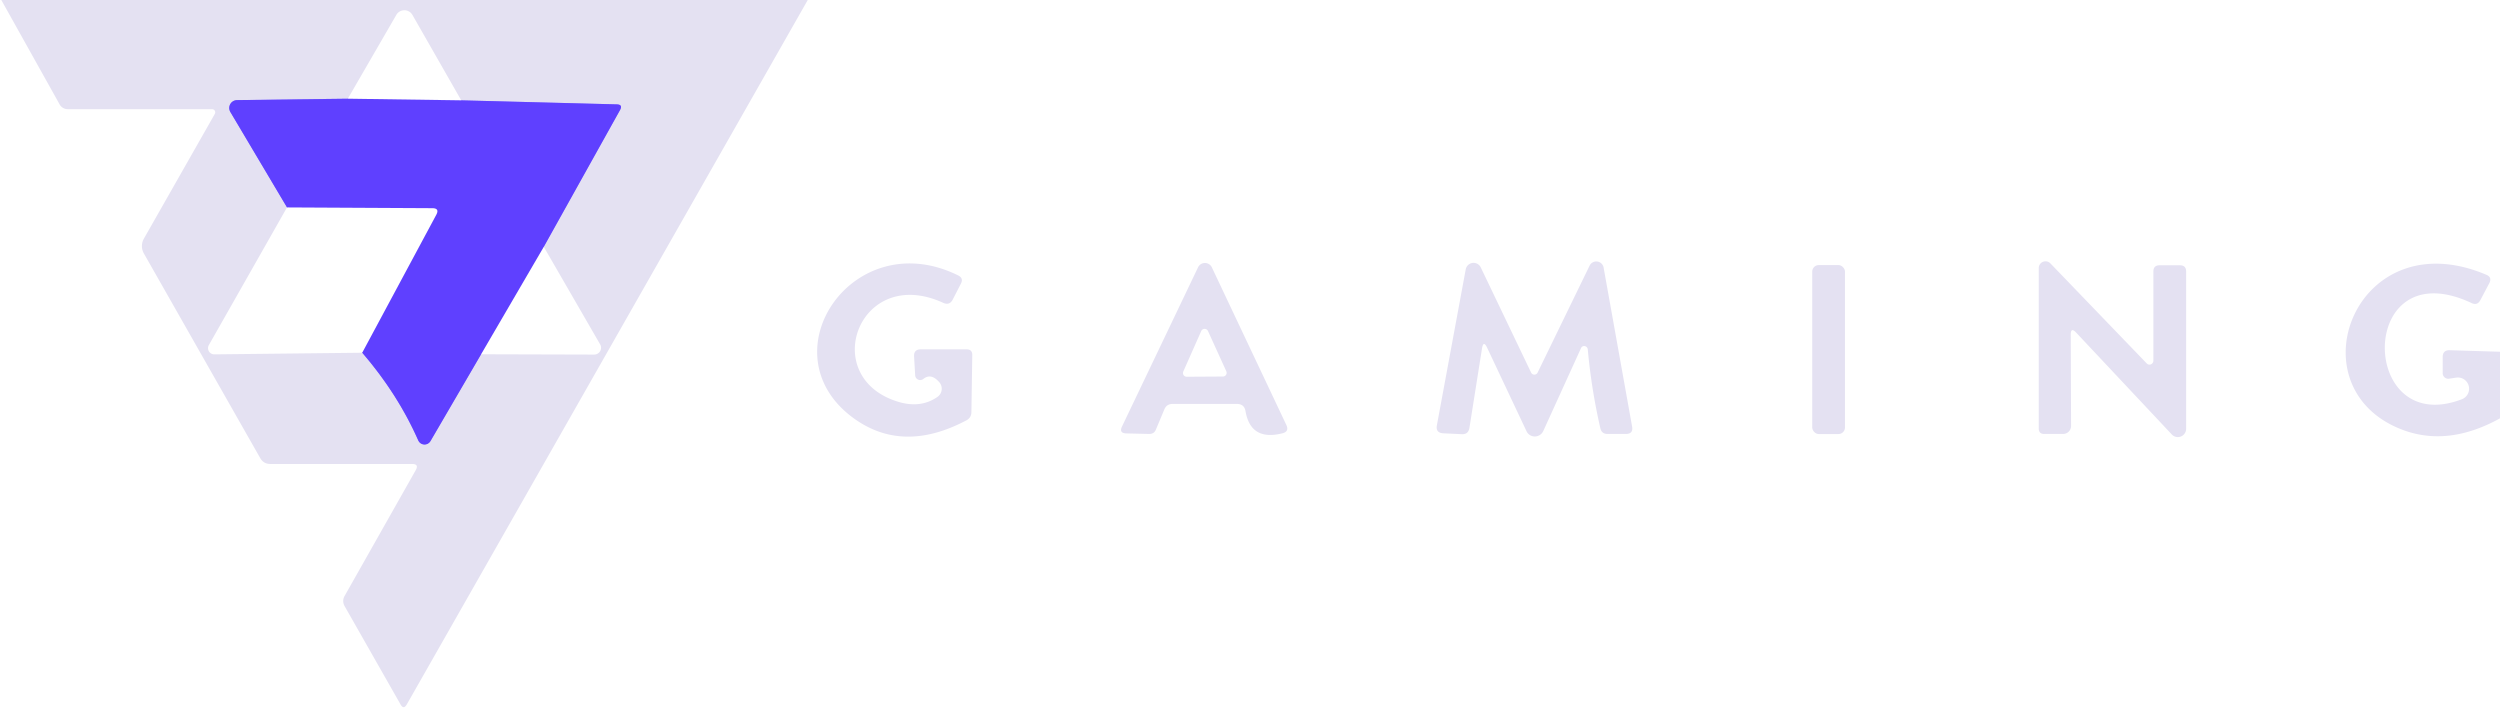
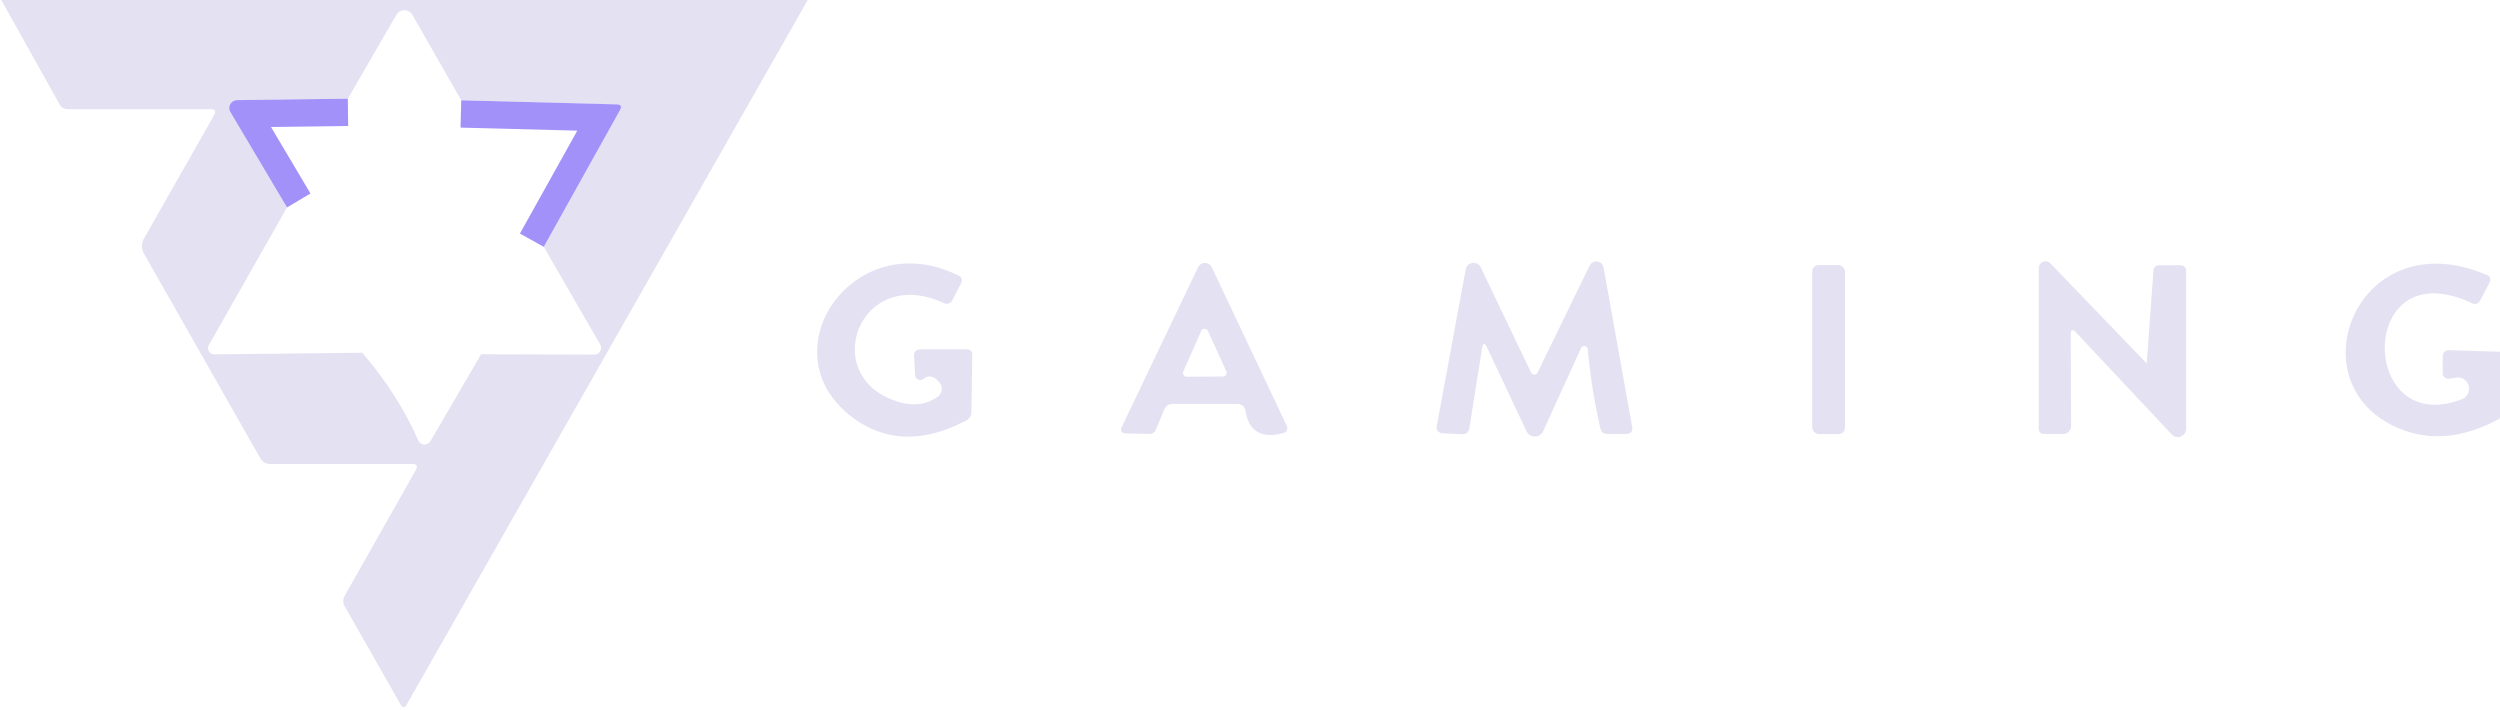
<svg xmlns="http://www.w3.org/2000/svg" version="1.1" viewBox="0.00 0.00 229.00 65.00">
  <path fill="#e4e1f2" d="   M 0.12 0.00   L 73.99 0.00   L 37.27 64.51   Q 36.97 65.04 36.68 64.51   L 31.56 55.51   A 0.93 0.91 45.6 0 1 31.56 54.60   L 38.08 43.07   Q 38.40 42.50 37.75 42.50   L 24.77 42.50   Q 24.14 42.50 23.83 41.95   L 13.18 23.22   A 1.37 1.37 0.0 0 1 13.18 21.86   L 19.68 10.43   A 0.29 0.29 0.0 0 0 19.43 10.00   L 6.21 10.00   A 0.86 0.84 -14.0 0 1 5.46 9.56   L 0.12 0.00   Z   M 31.86 9.04   L 21.70 9.17   A 0.72 0.72 0.0 0 0 21.10 10.26   L 26.29 19.00   L 19.13 31.61   A 0.57 0.57 0.0 0 0 19.63 32.46   L 33.18 32.31   Q 36.44 36.10 38.31 40.34   A 0.63 0.63 0.0 0 0 39.43 40.41   L 44.07 32.45   L 54.43 32.48   A 0.63 0.62 -15.2 0 0 54.97 31.54   L 49.81 22.61   L 56.79 10.09   Q 57.08 9.57 56.49 9.56   L 42.25 9.19   L 37.78 1.37   A 0.85 0.85 0.0 0 0 36.30 1.37   L 31.86 9.04   Z" />
  <clipPath id="clipping-path-1">
    <path d="   M 31.86 9.04   L 21.70 9.17   A 0.72 0.72 0.0 0 0 21.10 10.26   L 26.29 19.00   L 19.13 31.61   A 0.57 0.57 0.0 0 0 19.63 32.46   L 33.18 32.31   Q 36.44 36.10 38.31 40.34   A 0.63 0.63 0.0 0 0 39.43 40.41   L 44.07 32.45   L 54.43 32.48   A 0.63 0.62 -15.2 0 0 54.97 31.54   L 49.81 22.61   L 56.79 10.09   Q 57.08 9.57 56.49 9.56   L 42.25 9.19   L 37.78 1.37   A 0.85 0.85 0.0 0 0 36.30 1.37   L 31.86 9.04   Z" />
  </clipPath>
  <g stroke-width="5.00" fill="none" stroke-linecap="butt" clip-path="url(#clipping-path-1)">
    <path stroke="#a291f9" vector-effect="non-scaling-stroke" d="   M 31.86 9.04   L 21.70 9.17   A 0.72 0.72 0.0 0 0 21.10 10.26   L 26.29 19.00" />
-     <path stroke="#a291f9" vector-effect="non-scaling-stroke" d="   M 33.18 32.31   Q 36.44 36.10 38.31 40.34   A 0.63 0.63 0.0 0 0 39.43 40.41   L 44.07 32.45" />
    <path stroke="#a291f9" vector-effect="non-scaling-stroke" d="   M 49.81 22.61   L 56.79 10.09   Q 57.08 9.57 56.49 9.56   L 42.25 9.19" />
  </g>
-   <path fill="#5f40ff" d="   M 31.86 9.04   L 42.25 9.19   L 56.49 9.56   Q 57.08 9.57 56.79 10.09   L 49.81 22.61   L 44.07 32.45   L 39.43 40.41   A 0.63 0.63 0.0 0 1 38.31 40.34   Q 36.44 36.10 33.18 32.31   L 39.96 19.68   Q 40.29 19.07 39.59 19.07   L 26.29 19.00   L 21.10 10.26   A 0.72 0.72 0.0 0 1 21.70 9.17   L 31.86 9.04   Z" />
  <path fill="#e4e1f2" d="   M 86.03 35.00   Q 85.28 34.15 84.58 34.71   A 0.46 0.46 0.0 0 1 83.83 34.38   L 83.73 32.66   Q 83.69 32.00 84.35 32.00   L 88.53 32.00   Q 89.07 32.00 89.06 32.53   L 88.98 37.76   Q 88.97 38.26 88.53 38.50   Q 82.62 41.63 78.06 38.21   C 70.15 32.26 78.20 20.49 87.77 25.23   Q 88.28 25.48 88.02 25.98   L 87.27 27.44   Q 86.98 28.00 86.40 27.74   C 78.70 24.21 74.91 34.52 82.23 36.79   Q 84.32 37.44 85.88 36.35   A 0.91 0.91 0.0 0 0 86.03 35.00   Z" />
  <path fill="#e4e1f2" d="   M 113.30 37.00   L 107.41 37.00   Q 106.86 37.00 106.65 37.51   L 105.88 39.35   Q 105.71 39.76 105.26 39.75   L 103.17 39.70   Q 102.48 39.68 102.78 39.06   L 109.74 24.49   A 0.70 0.70 0.0 0 1 111.01 24.50   L 117.83 38.93   Q 118.11 39.53 117.47 39.69   Q 114.57 40.42 114.09 37.67   Q 113.98 37.00 113.30 37.00   Z   M 108.39 34.03   A 0.34 0.34 0.0 0 0 108.70 34.51   L 112.02 34.49   A 0.34 0.34 0.0 0 0 112.33 34.01   L 110.65 30.32   A 0.34 0.34 0.0 0 0 110.03 30.33   L 108.39 34.03   Z" />
  <path fill="#e4e1f2" d="   M 135.75 31.93   L 134.60 39.19   Q 134.50 39.81 133.88 39.77   L 132.20 39.69   Q 131.49 39.65 131.62 38.95   L 134.26 24.68   A 0.73 0.73 0.0 0 1 135.64 24.50   L 140.25 34.13   A 0.33 0.33 0.0 0 0 140.84 34.14   L 145.61 24.33   A 0.68 0.68 0.0 0 1 146.89 24.51   L 149.50 39.07   Q 149.62 39.75 148.93 39.75   L 147.25 39.75   Q 146.71 39.75 146.59 39.22   Q 145.77 35.64 145.44 32.00   A 0.33 0.32 54.9 0 0 144.82 31.89   L 141.36 39.49   A 0.85 0.84 -45.3 0 1 139.83 39.50   L 136.23 31.87   Q 135.88 31.12 135.75 31.93   Z" />
-   <path fill="#e4e1f2" d="   M 189.68 30.66   L 189.71 39.02   A 0.73 0.73 0.0 0 1 188.98 39.75   L 187.25 39.75   Q 186.75 39.75 186.75 39.25   L 186.75 24.55   A 0.62 0.62 0.0 0 1 187.81 24.12   L 196.64 33.29   A 0.36 0.35 -67.1 0 0 197.25 33.04   L 197.25 24.87   Q 197.25 24.30 197.82 24.30   L 199.68 24.30   Q 200.25 24.30 200.25 24.87   L 200.25 39.27   A 0.76 0.76 0.0 0 1 198.93 39.79   L 190.17 30.46   Q 189.68 29.94 189.68 30.66   Z" />
+   <path fill="#e4e1f2" d="   M 189.68 30.66   L 189.71 39.02   A 0.73 0.73 0.0 0 1 188.98 39.75   L 187.25 39.75   Q 186.75 39.75 186.75 39.25   L 186.75 24.55   A 0.62 0.62 0.0 0 1 187.81 24.12   L 196.64 33.29   L 197.25 24.87   Q 197.25 24.30 197.82 24.30   L 199.68 24.30   Q 200.25 24.30 200.25 24.87   L 200.25 39.27   A 0.76 0.76 0.0 0 1 198.93 39.79   L 190.17 30.46   Q 189.68 29.94 189.68 30.66   Z" />
  <path fill="#e4e1f2" d="   M 229.00 32.22   L 229.00 38.32   Q 223.97 41.10 219.58 39.17   C 210.11 35.02 215.97 20.17 227.75 25.17   Q 228.30 25.40 228.02 25.94   L 227.20 27.49   Q 226.93 28.01 226.40 27.76   C 215.88 22.83 216.02 40.20 225.51 36.57   A 1.03 1.03 0.0 0 0 224.99 34.59   Q 224.79 34.62 224.33 34.69   A 0.51 0.51 0.0 0 1 223.75 34.19   L 223.75 32.72   Q 223.75 32.06 224.40 32.08   L 229.00 32.22   Z" />
  <rect fill="#e4e1f2" x="166.00" y="24.28" width="3.00" height="15.48" rx="0.60" />
</svg>